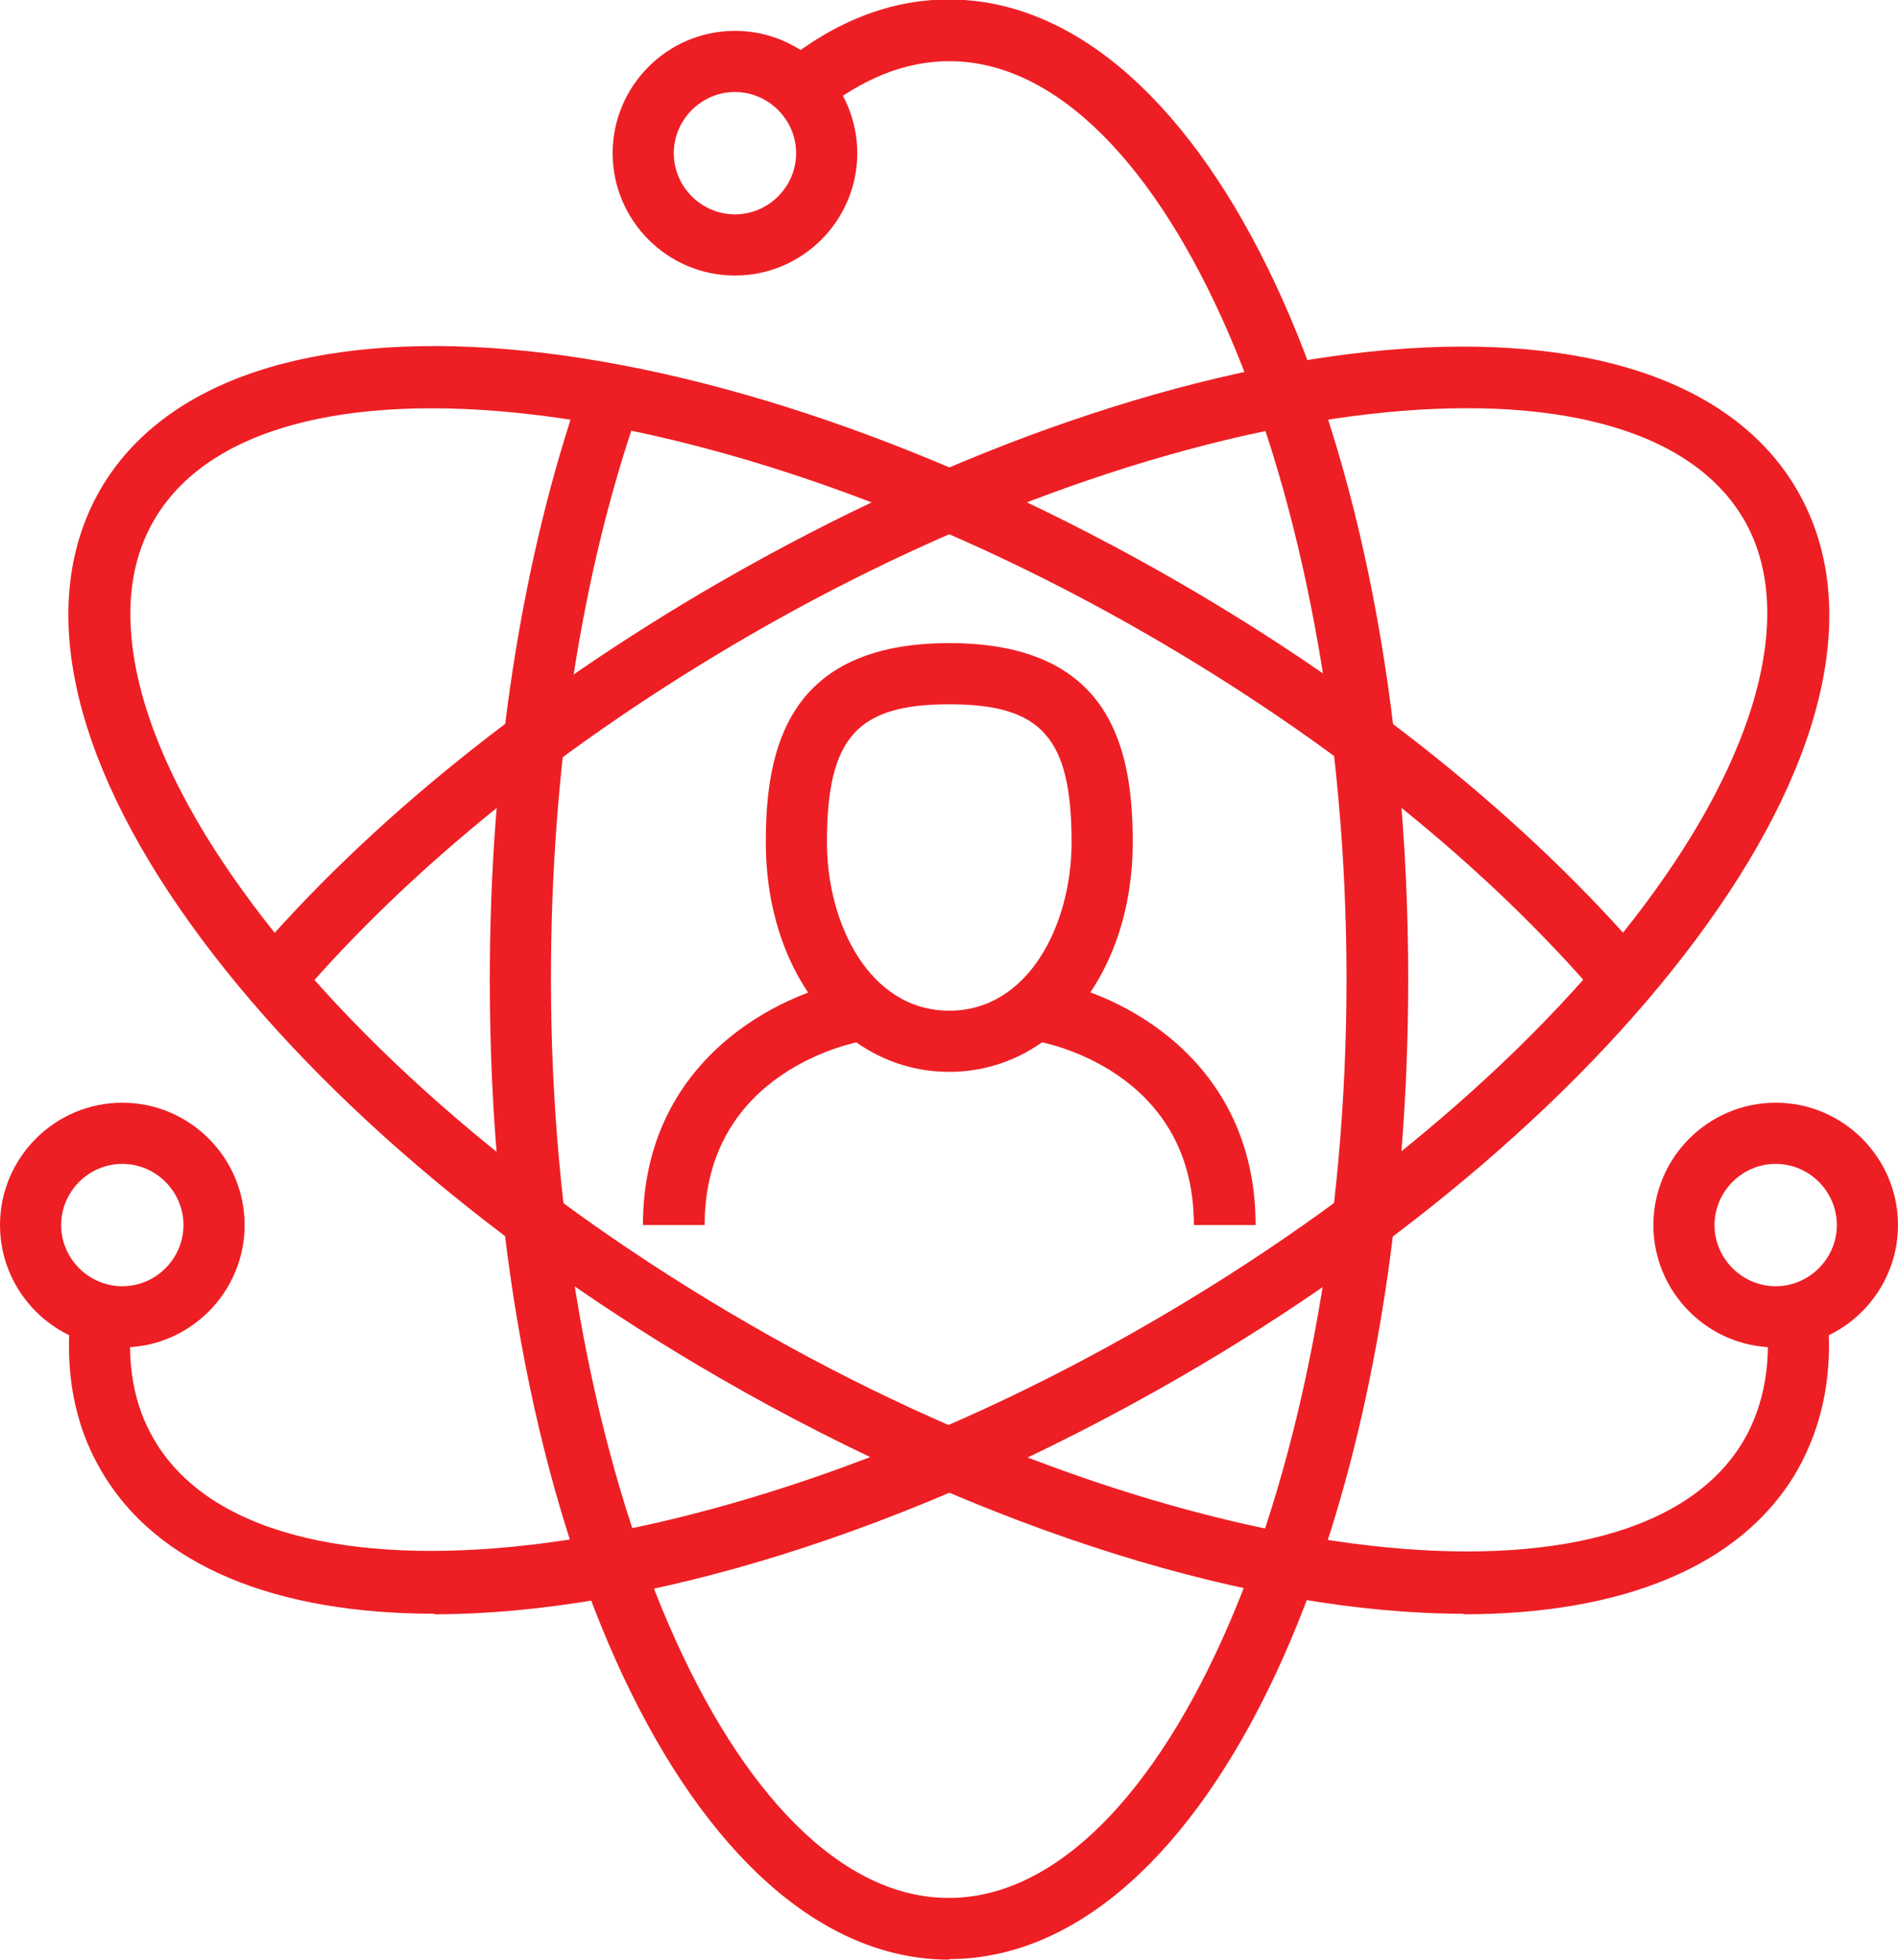
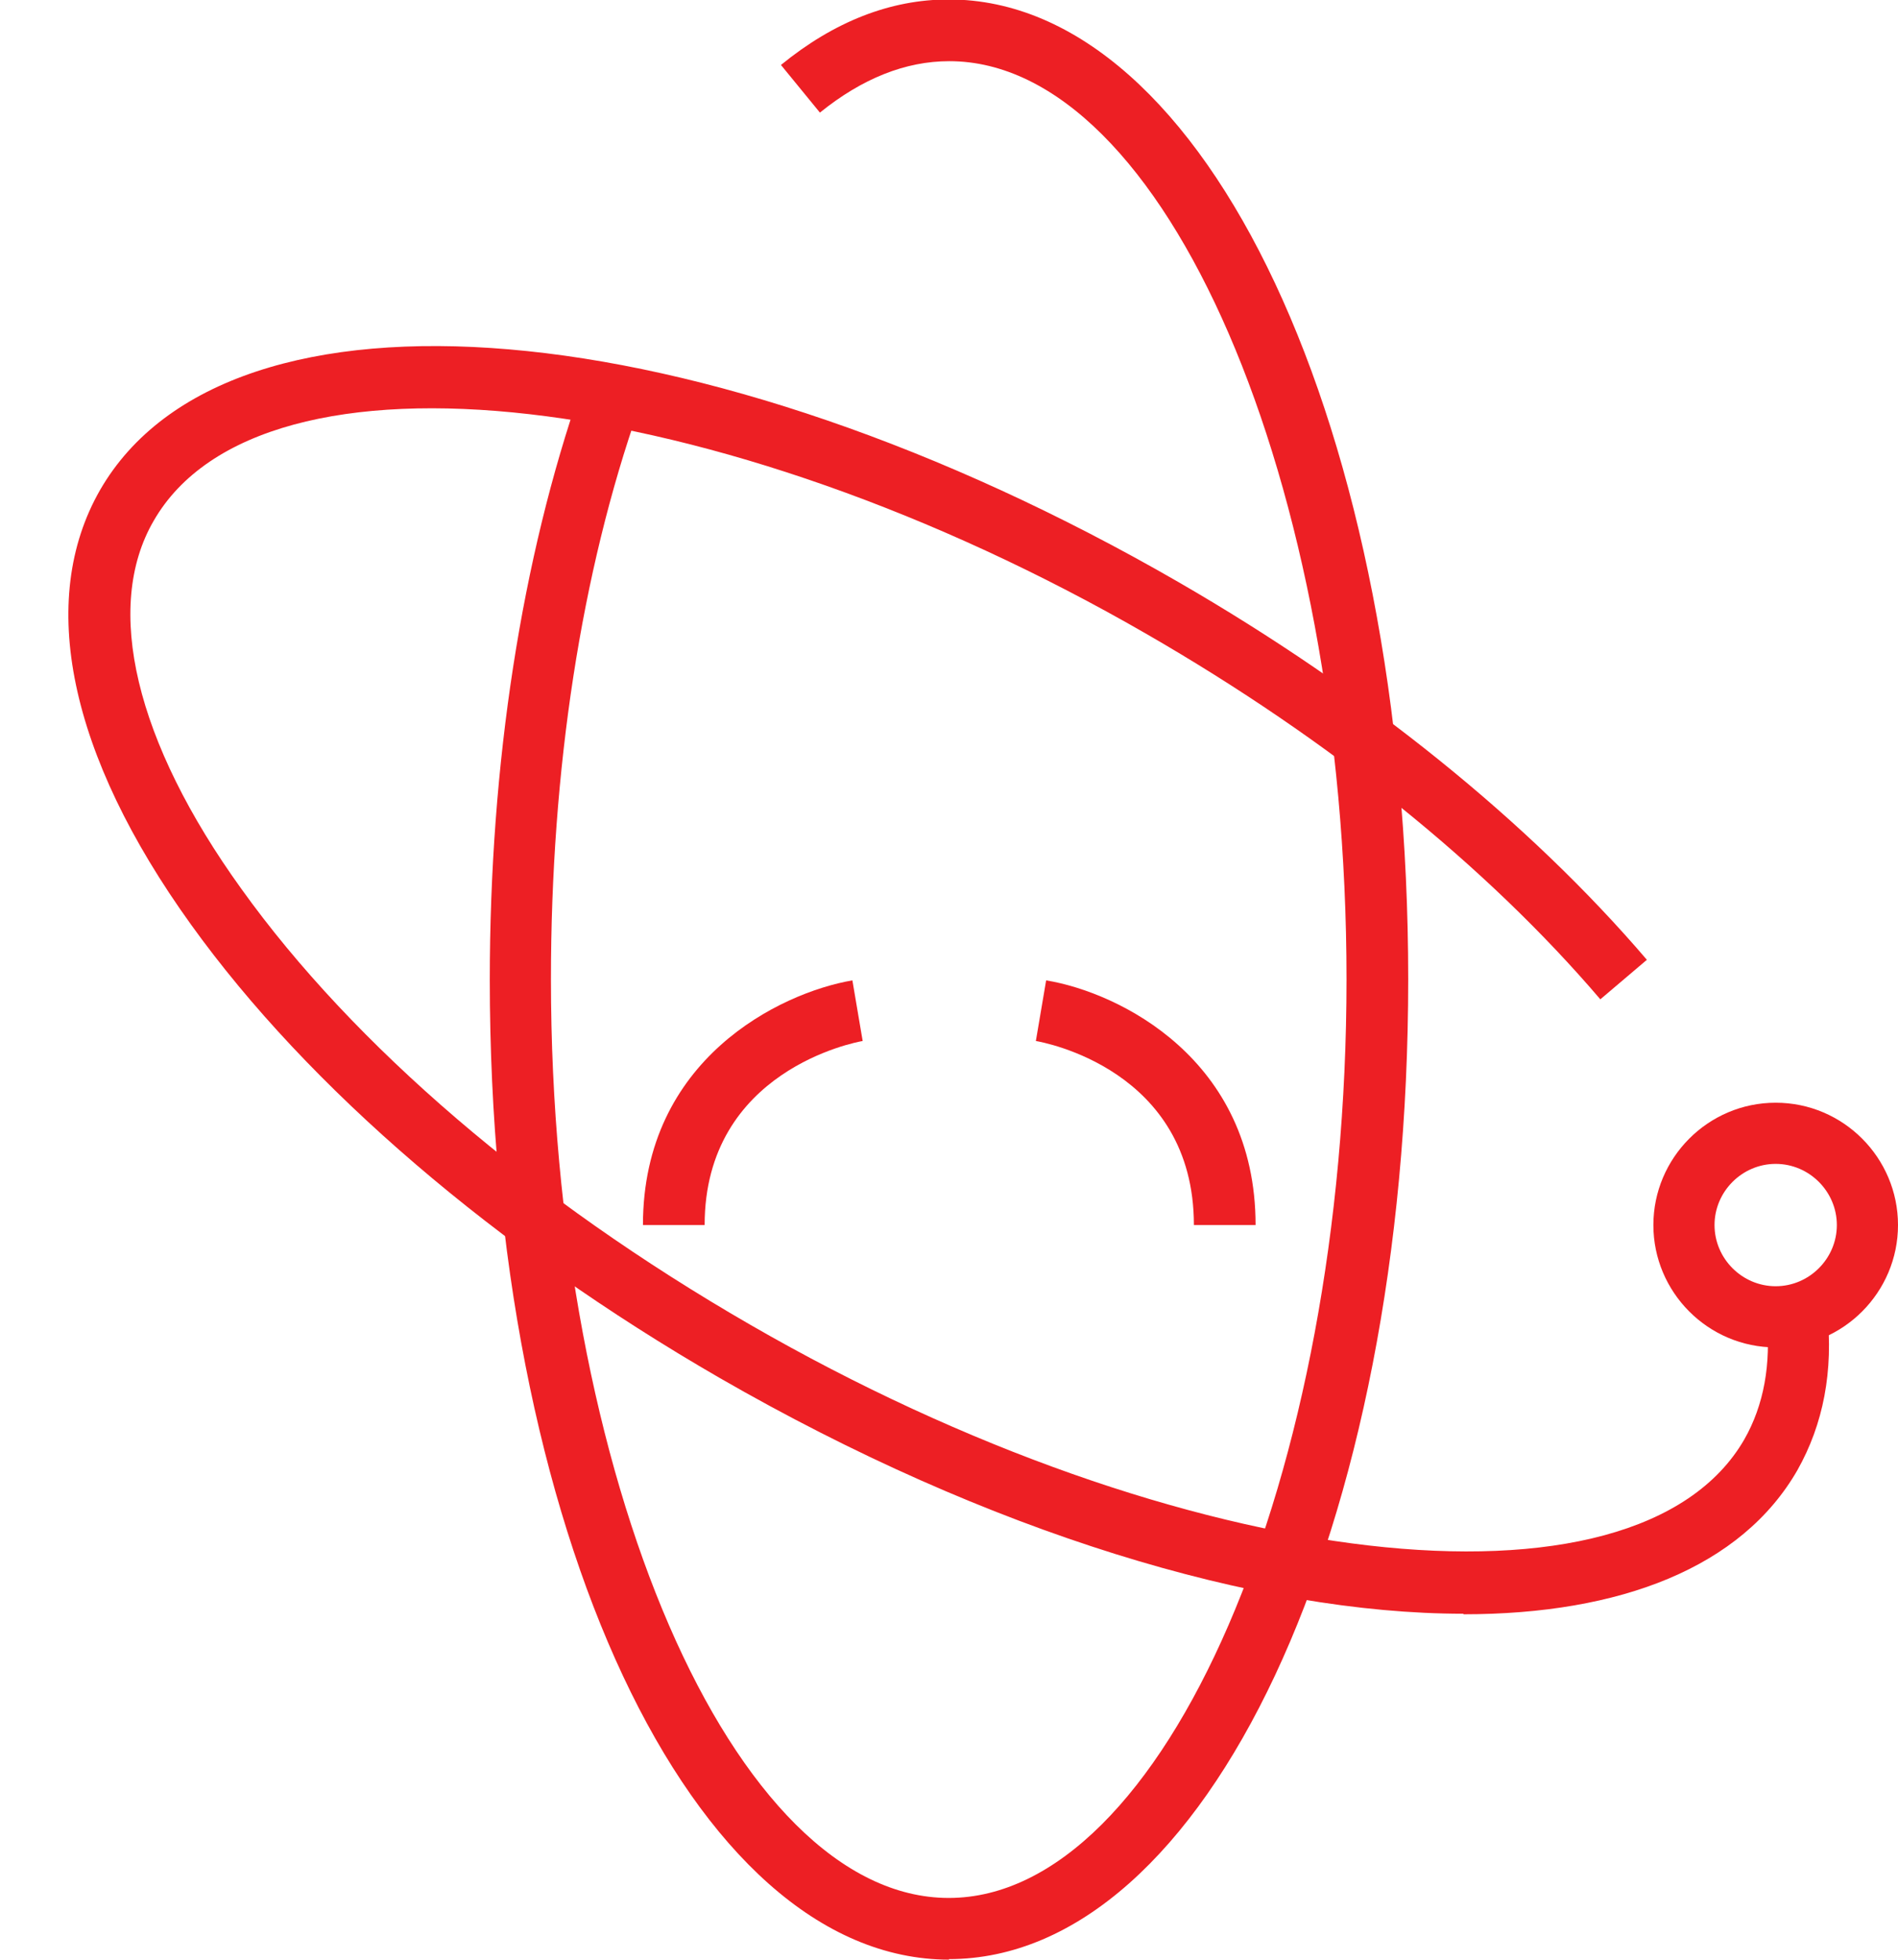
<svg xmlns="http://www.w3.org/2000/svg" id="Layer_2" data-name="Layer 2" viewBox="0 0 35.07 36.2">
  <defs>
    <style> .cls-1 { fill: #ed1f24; } </style>
  </defs>
  <g id="Layer_1-2" data-name="Layer 1">
    <g>
-       <path class="cls-1" d="M17.54,36.2c-4.76,0-8.49-7.95-8.49-18.1,0-4,.59-7.78,1.69-10.94l1.07.37c-1.07,3.04-1.63,6.69-1.63,10.56,0,9.2,3.37,16.97,7.35,16.97s7.35-7.77,7.35-16.97S21.52,1.13,17.54,1.13c-.81,0-1.61.32-2.39.95l-.72-.88c.98-.8,2.02-1.21,3.1-1.21,4.76,0,8.49,7.95,8.49,18.1s-3.73,18.1-8.49,18.1Z" />
+       <path class="cls-1" d="M17.54,36.2c-4.76,0-8.49-7.95-8.49-18.1,0-4,.59-7.78,1.69-10.94l1.07.37c-1.07,3.04-1.63,6.69-1.63,10.56,0,9.2,3.37,16.97,7.35,16.97s7.35-7.77,7.35-16.97S21.52,1.13,17.54,1.13c-.81,0-1.61.32-2.39.95l-.72-.88c.98-.8,2.02-1.21,3.1-1.21,4.76,0,8.49,7.95,8.49,18.1s-3.73,18.1-8.49,18.1" />
      <path class="cls-1" d="M27.04,29.81c-3.8,0-8.77-1.49-13.75-4.36-4.12-2.38-7.59-5.35-9.76-8.37-2.26-3.14-2.85-5.99-1.68-8.03,2.38-4.12,11.13-3.37,19.92,1.7,3.48,2.01,6.48,4.43,8.66,6.98l-.86.73c-2.1-2.46-4.99-4.79-8.37-6.74C13.25,7.13,4.83,6.16,2.84,9.62c-.93,1.6-.34,4.08,1.62,6.8,2.07,2.89,5.41,5.75,9.4,8.05,7.97,4.6,16.38,5.57,18.37,2.12.36-.63.5-1.39.41-2.25l1.12-.12c.12,1.11-.07,2.09-.55,2.94-1.03,1.79-3.26,2.66-6.17,2.66Z" />
-       <path class="cls-1" d="M8.03,29.81c-2.91,0-5.14-.87-6.17-2.66-.49-.84-.67-1.83-.55-2.94l1.12.12c-.09.86.04,1.62.41,2.25,1.99,3.45,10.41,2.48,18.37-2.12,3.99-2.3,7.33-5.16,9.4-8.05,1.95-2.72,2.54-5.2,1.62-6.8-1.99-3.45-10.41-2.48-18.37,2.12-3.37,1.95-6.27,4.28-8.37,6.74l-.86-.73c2.18-2.56,5.18-4.97,8.66-6.98,8.79-5.07,17.54-5.82,19.92-1.7,1.18,2.04.58,4.89-1.68,8.03-2.17,3.02-5.63,5.99-9.76,8.37-4.98,2.87-9.94,4.36-13.75,4.36Z" />
-       <path class="cls-1" d="M2.26,24.89c-1.25,0-2.26-1.02-2.26-2.26s1.01-2.26,2.26-2.26,2.26,1.02,2.26,2.26-1.01,2.26-2.26,2.26ZM2.26,21.5c-.62,0-1.13.51-1.13,1.13s.51,1.13,1.13,1.13,1.13-.51,1.13-1.13-.51-1.13-1.13-1.13Z" />
      <path class="cls-1" d="M32.81,24.89c-1.25,0-2.26-1.02-2.26-2.26s1.01-2.26,2.26-2.26,2.26,1.02,2.26,2.26-1.01,2.26-2.26,2.26ZM32.81,21.5c-.62,0-1.13.51-1.13,1.13s.51,1.13,1.13,1.13,1.13-.51,1.13-1.13-.51-1.13-1.13-1.13Z" />
-       <path class="cls-1" d="M13.58,5.09c-1.25,0-2.26-1.02-2.26-2.26s1.01-2.26,2.26-2.26,2.26,1.02,2.26,2.26-1.01,2.26-2.26,2.26ZM13.58,1.7c-.62,0-1.13.51-1.13,1.13s.51,1.13,1.13,1.13,1.13-.51,1.13-1.13-.51-1.13-1.13-1.13Z" />
      <g>
        <path class="cls-1" d="M13.01,22.63h-1.13c0-3.06,2.53-4.29,3.87-4.52l.19,1.12c-.12.02-2.92.54-2.92,3.4Z" />
        <path class="cls-1" d="M23.19,22.63h-1.13c0-2.88-2.8-3.38-2.92-3.4l.19-1.12c1.34.22,3.87,1.45,3.87,4.52Z" />
-         <path class="cls-1" d="M17.54,19.8c-1.94,0-3.39-1.82-3.39-4.24,0-1.71.39-3.68,3.39-3.68s3.39,1.96,3.39,3.68c0,2.42-1.46,4.24-3.39,4.24ZM17.54,13.01c-1.71,0-2.26.62-2.26,2.55,0,1.51.79,3.11,2.26,3.11s2.26-1.6,2.26-3.11c0-1.93-.55-2.55-2.26-2.55Z" />
      </g>
    </g>
  </g>
</svg>